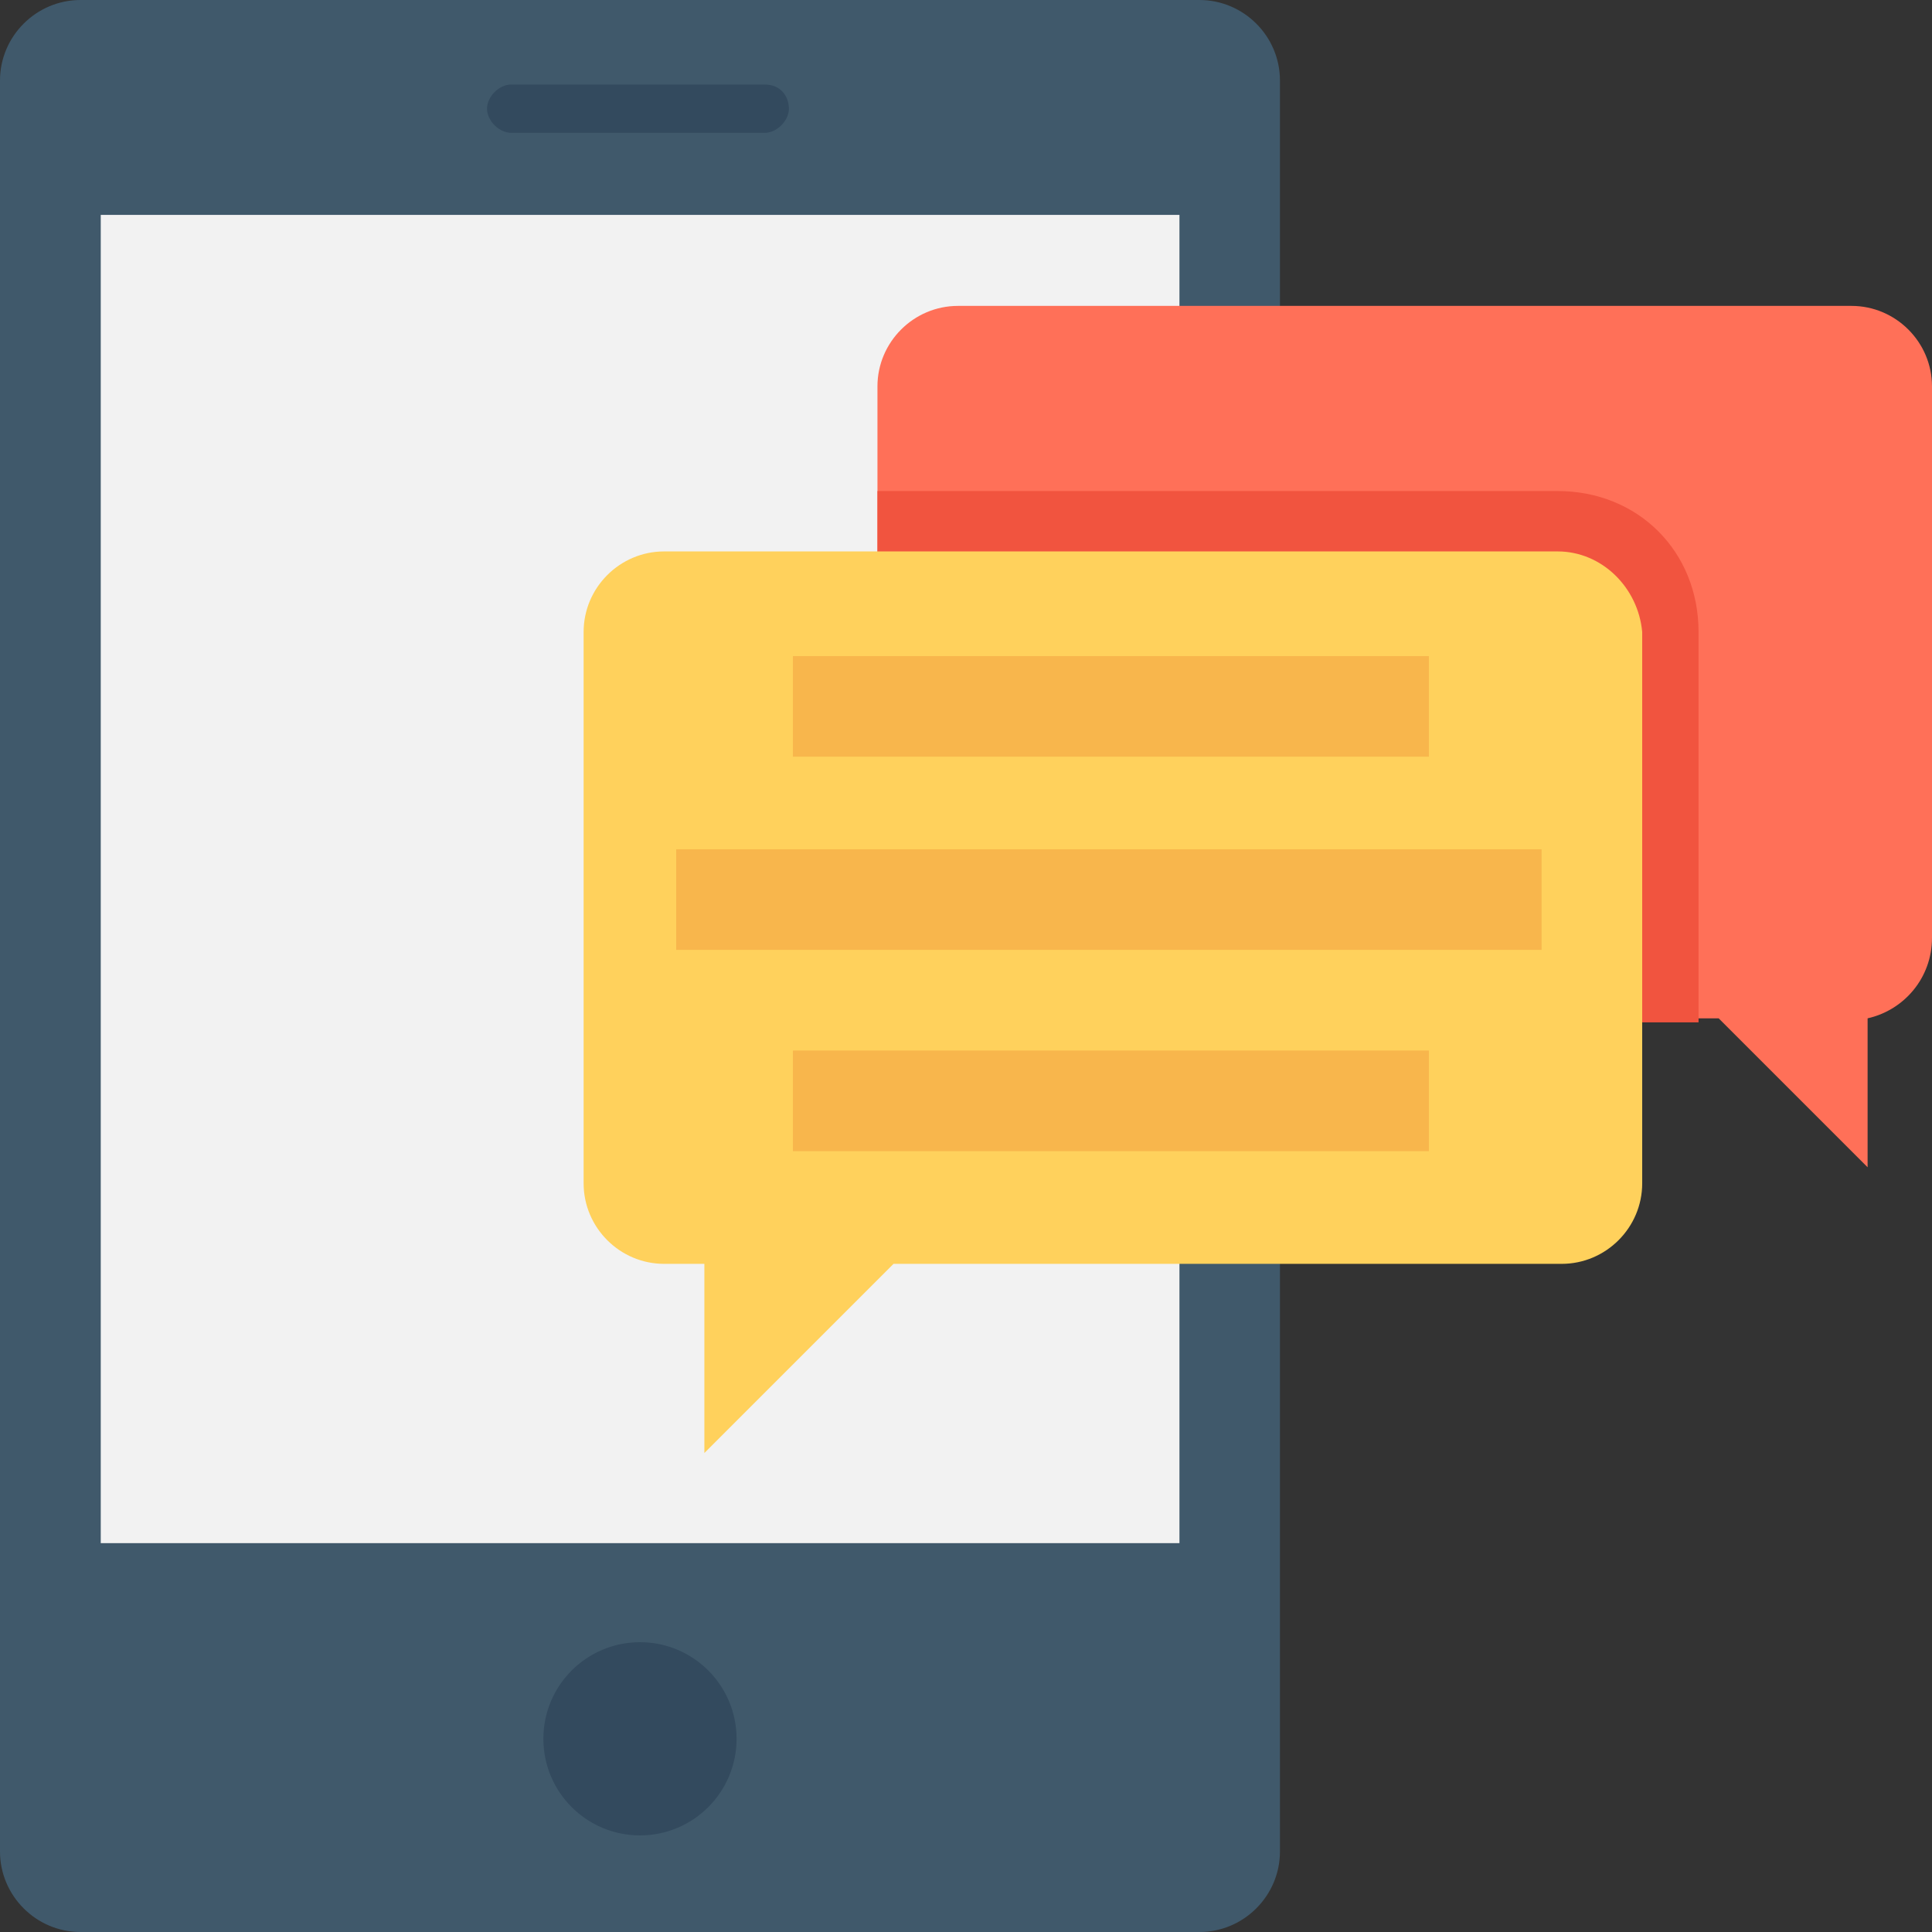
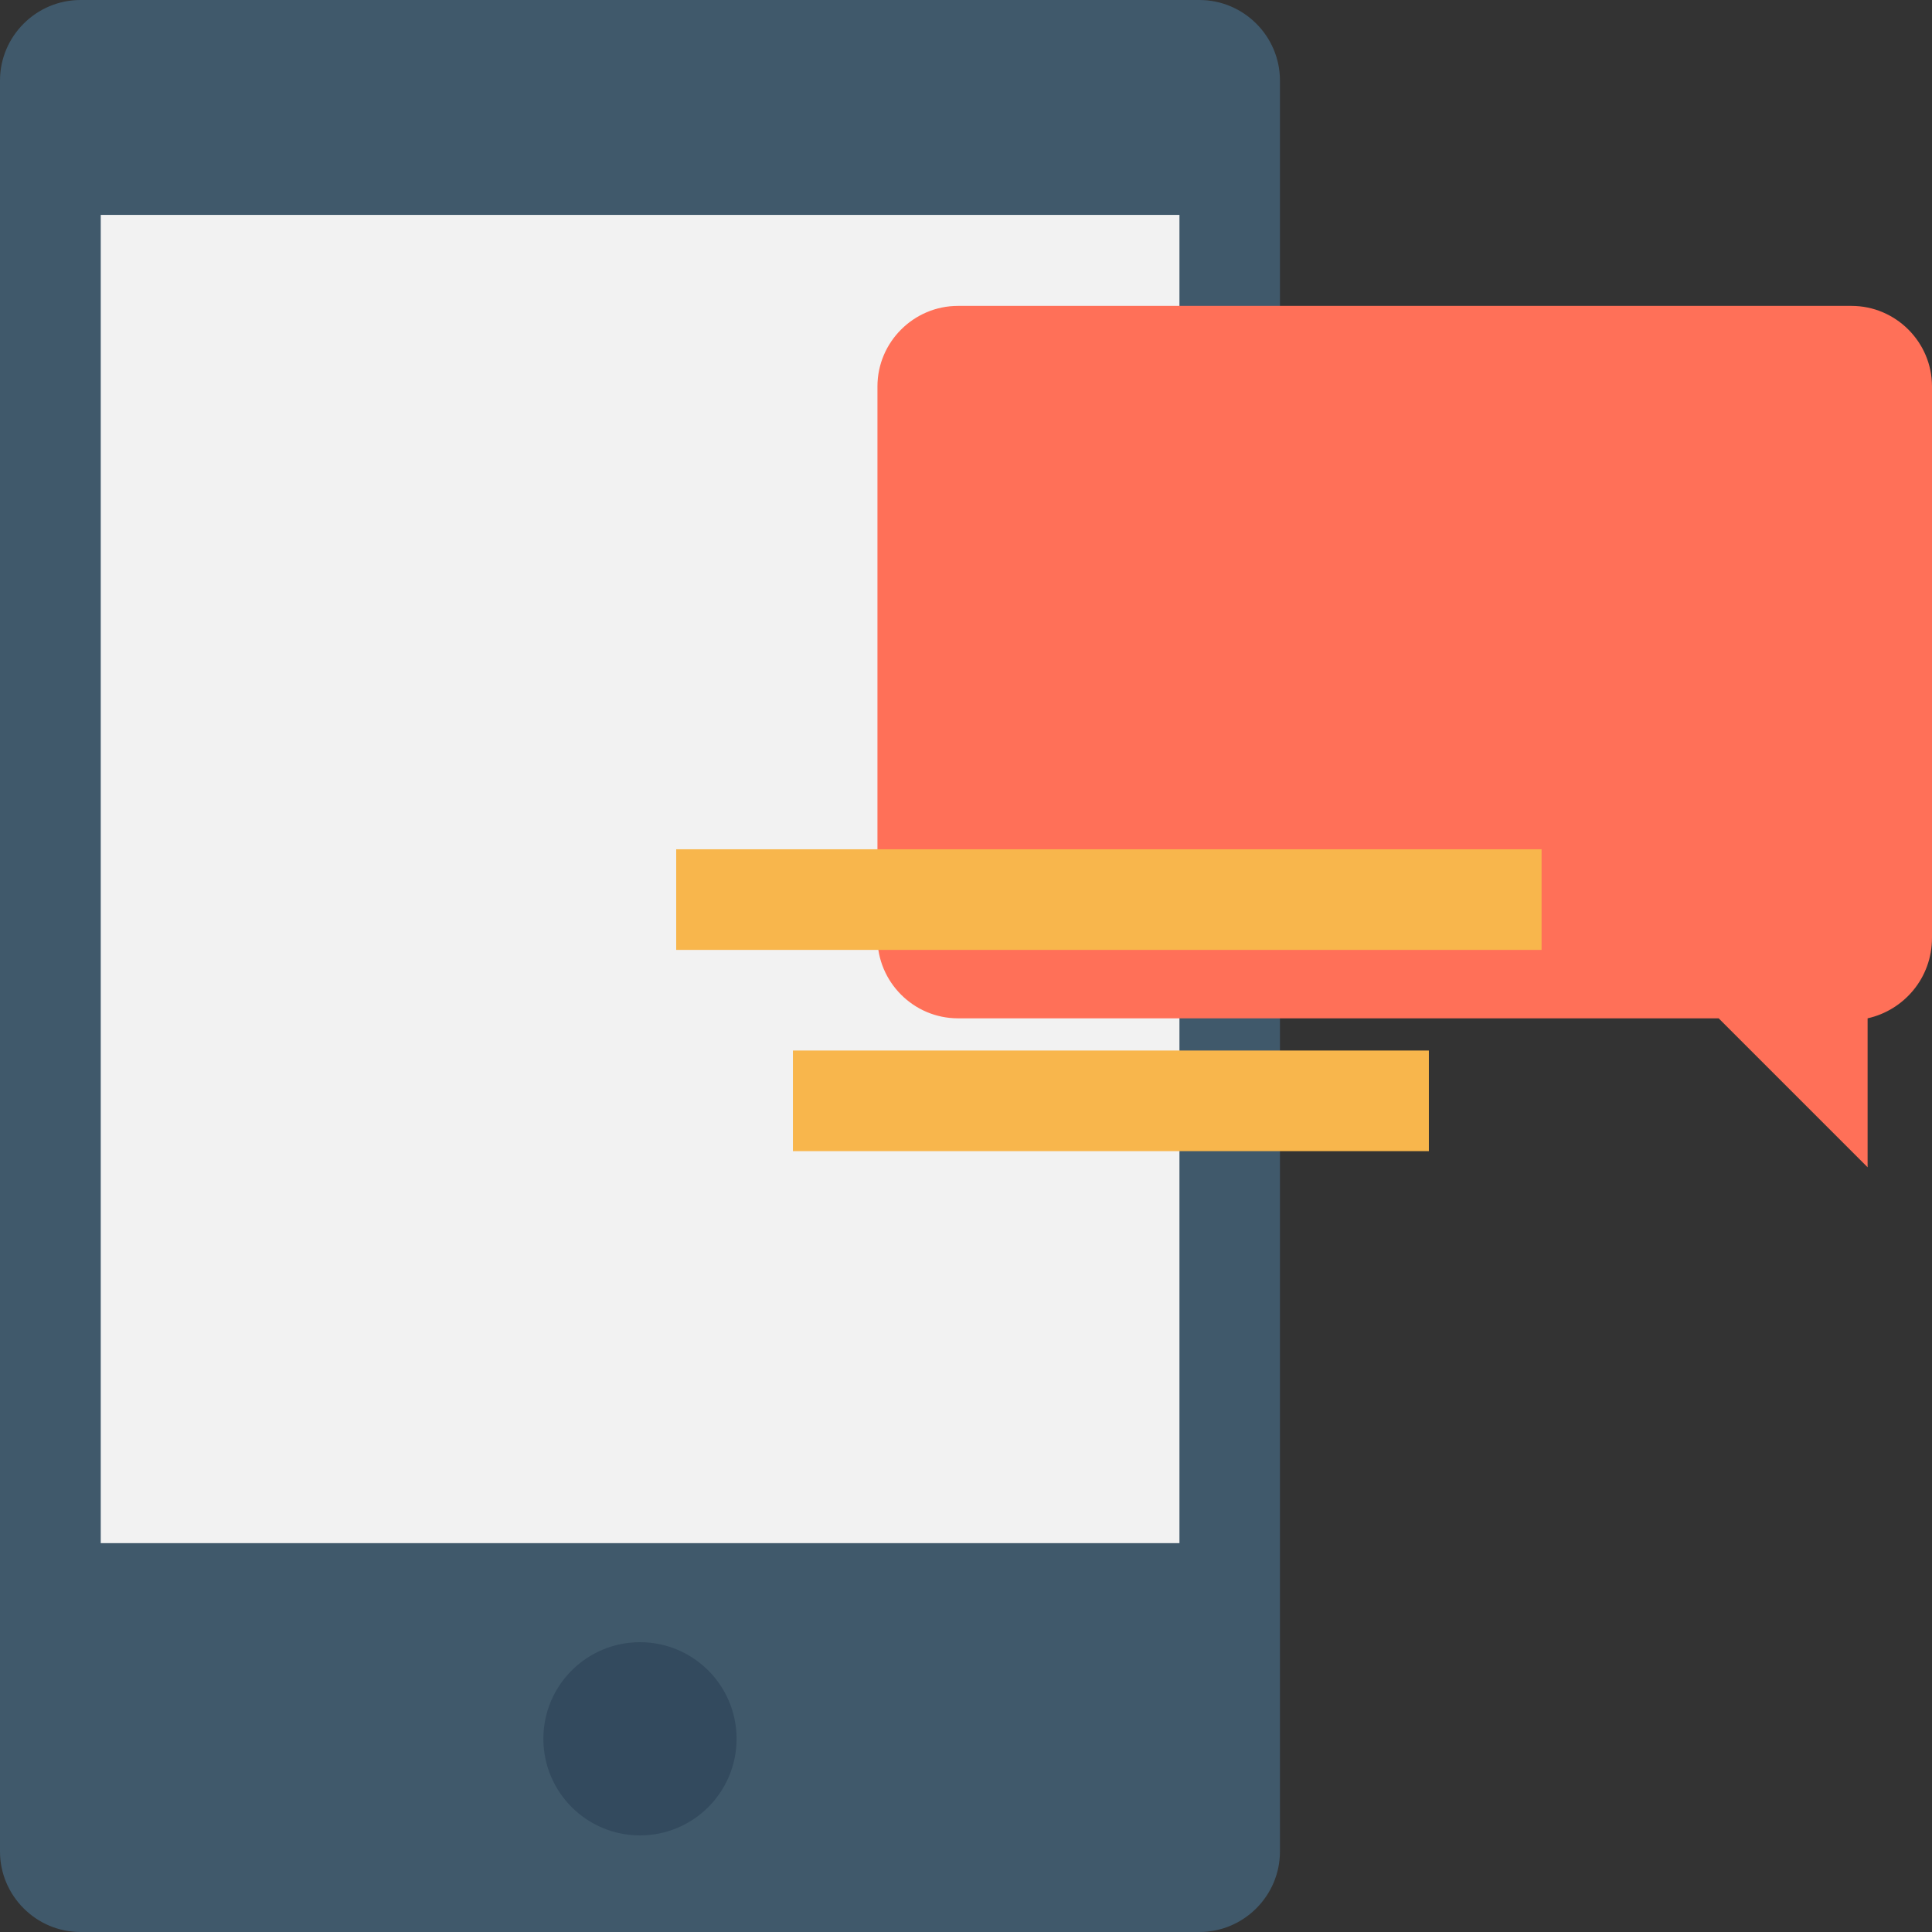
<svg xmlns="http://www.w3.org/2000/svg" version="1.1" id="Layer_1" x="0px" y="0px" viewBox="0 0 501.551 501.551" style="enable-background:new 0 0 501.551 501.551;" xml:space="preserve">
  <rect x="0" y="0" width="501.551" height="501.551" fill="#333333" stroke="none" />
  <path style="fill:#40596B;" d="M311.38,0H20.898C9.404,0,0,9.404,0,20.898v459.755c0,11.494,9.404,20.898,20.898,20.898H311.38  c11.494,0,20.898-9.404,20.898-20.898V20.898C332.278,9.404,322.873,0,311.38,0z" />
  <rect x="26.154" y="55.787" style="fill:#F2F2F2;" width="280.033" height="344.816" />
  <g>
-     <path style="fill:#334A5E;" d="M198.531,21.943h-65.829c-3.135,0-6.269,3.135-6.269,6.269s3.135,6.269,6.269,6.269h65.829   c3.135,0,6.269-3.135,6.269-6.269S202.71,21.943,198.531,21.943z" />
    <circle style="fill:#334A5E;" cx="166.139" cy="451.396" r="25.078" />
  </g>
  <path style="fill:#FF7058;" d="M501.551,100.31v143.151c0,10.449-7.314,18.808-16.718,20.898v38.661l-38.661-38.661H248.686  c-11.494,0-20.898-9.404-20.898-20.898V100.31c0-11.494,9.404-20.898,20.898-20.898h231.967  C492.147,79.412,501.551,88.816,501.551,100.31z" />
-   <path style="fill:#F1543F;" d="M440.947,164.049v101.355H248.686c-11.494,0-20.898-9.404-20.898-20.898V127.478h176.588  C425.273,127.478,440.947,143.151,440.947,164.049z" />
-   <path style="fill:#FFD15C;" d="M404.376,143.151H172.408c-11.494,0-20.898,9.404-20.898,20.898V307.2  c0,11.494,9.404,20.898,20.898,20.898h10.449v49.11l49.11-49.11H405.42c11.494,0,20.898-9.404,20.898-20.898V164.049  C425.273,152.555,415.869,143.151,404.376,143.151z" />
  <g>
-     <rect x="205.845" y="170.318" style="fill:#F8B64C;" width="165.094" height="26.122" />
    <rect x="175.543" y="220.473" style="fill:#F8B64C;" width="224.653" height="26.122" />
    <rect x="205.845" y="272.718" style="fill:#F8B64C;" width="165.094" height="26.122" />
  </g>
  <g>
</g>
  <g>
</g>
  <g>
</g>
  <g>
</g>
  <g>
</g>
  <g>
</g>
  <g>
</g>
  <g>
</g>
  <g>
</g>
  <g>
</g>
  <g>
</g>
  <g>
</g>
  <g>
</g>
  <g>
</g>
  <g>
</g>
</svg>